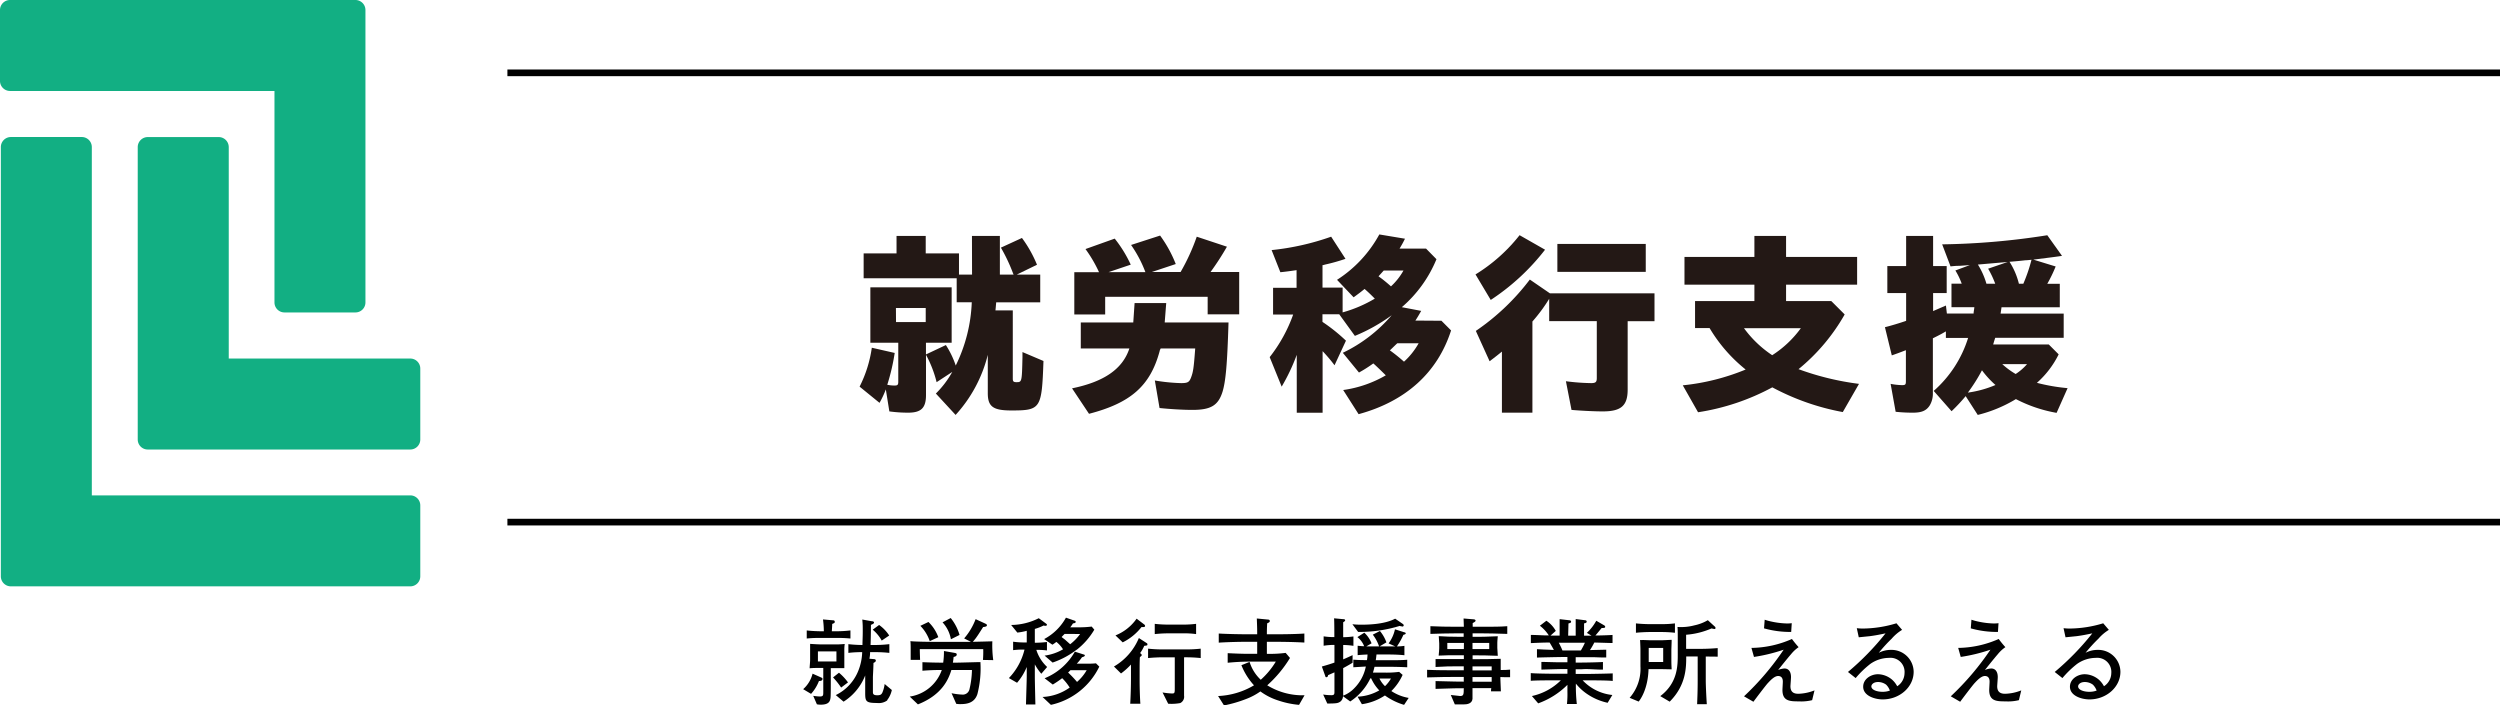
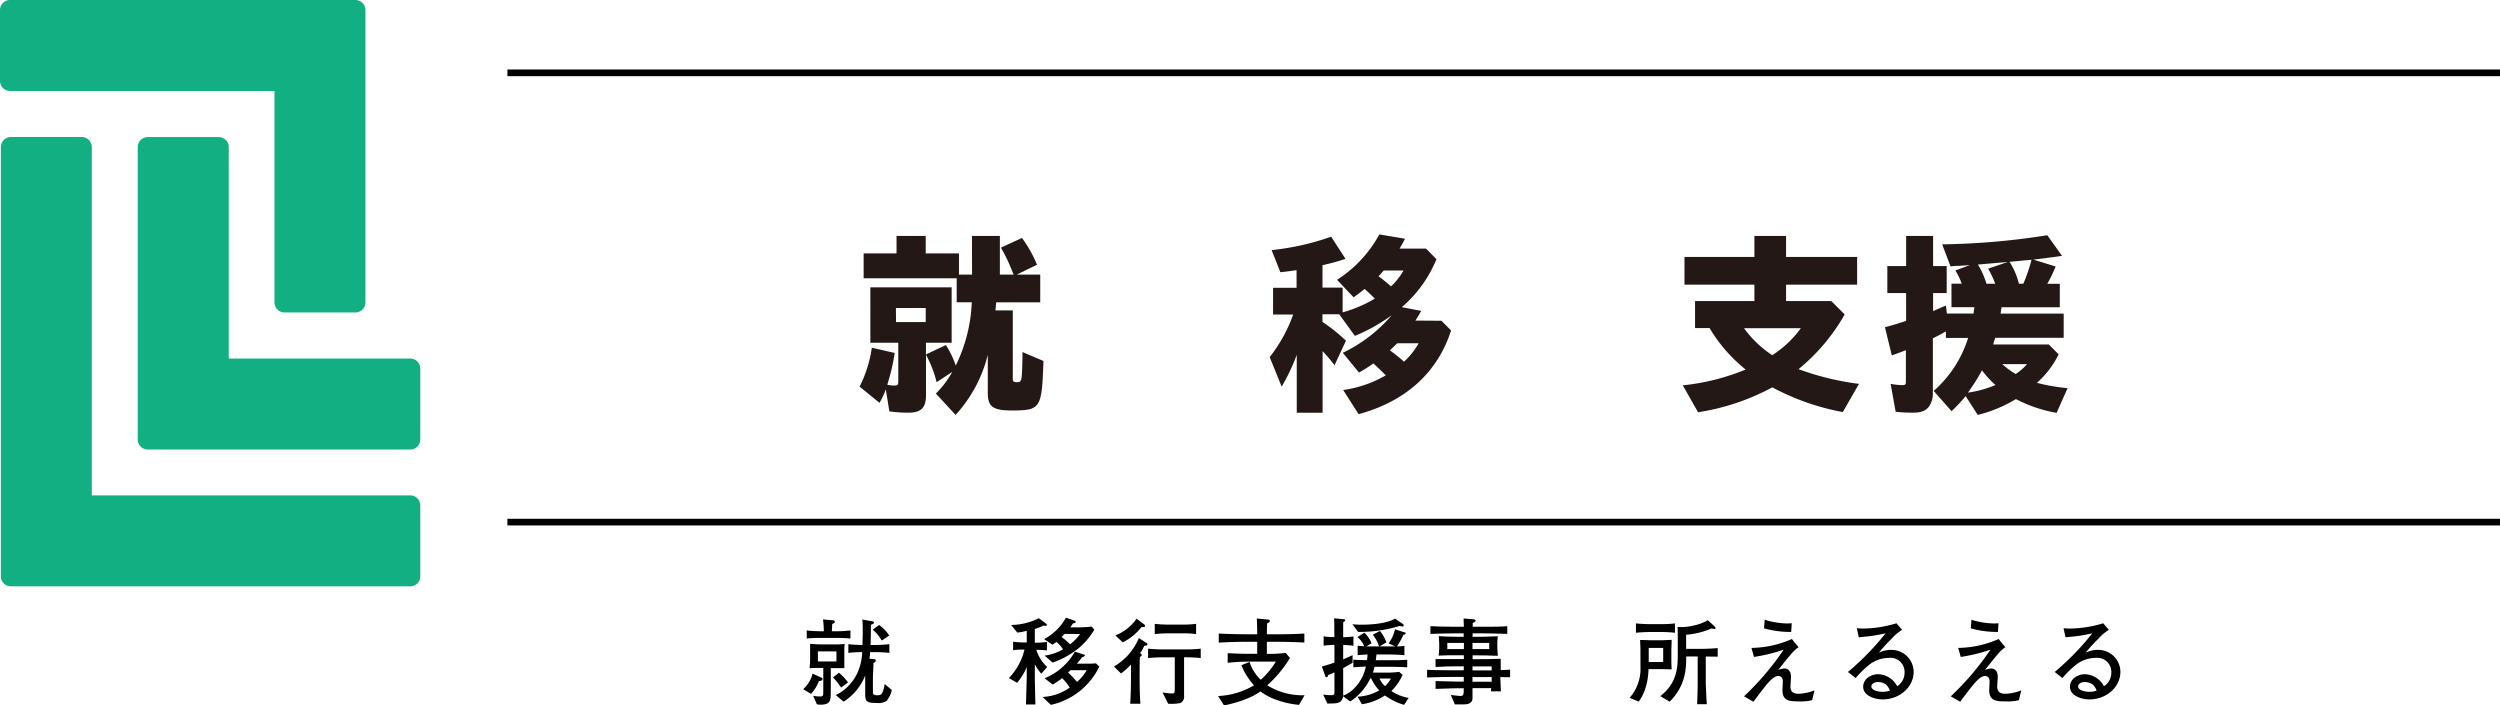
<svg xmlns="http://www.w3.org/2000/svg" viewBox="0 0 532.02 150.08">
  <defs>
    <style>.a{fill:#231815;}.b{fill:#12af83;}.c{fill:none;stroke:#000;stroke-miterlimit:10;stroke-width:1.42px;}</style>
  </defs>
  <title>home-ikou</title>
  <path class="a" d="M206.84,50.21h5.94v8.23h2.93a3.46,3.46,0,0,1-.2-.47A36.68,36.68,0,0,0,213,52.7l4.48-2.06a26.23,26.23,0,0,1,3.2,5.7l-4.31,2.1h5v5.9H212c-.08.83-.08,1-.16,1.71h3.69V80.58c0,.59.16.75.79.75,1.15,0,1.15-.08,1.27-5.27l0-1.14,4.47,1.9c-.36,10.17-.55,10.53-6.85,10.53-3.88,0-5-.83-5-3.68V75.51a29.45,29.45,0,0,1-6.85,12.79l-4.2-4.55a20.38,20.38,0,0,0,3.49-4.6l-3.33,2.18a24.27,24.27,0,0,0-2.26-5.82v8.55c0,2.73-1,3.76-3.8,3.76a29.37,29.37,0,0,1-4-.27l-.75-4.68a20,20,0,0,1-1.34,2.86l-4.24-3.45A26.52,26.52,0,0,0,185.53,74l4.87,1.11a44.57,44.57,0,0,1-1.58,6.77,6.74,6.74,0,0,0,1.62.16c.56,0,.72-.16.72-.79V72.94h-5.94V61.14h17.3v11.8h-5.47v2.49l4.24-2a19.37,19.37,0,0,1,2.1,4.36,33.32,33.32,0,0,0,3.41-13.47h-3.21v-5.1h-19.8V53.93h7V50.21H197v3.72h7.08v4.51h2.78ZM190.68,68.54H197v-3h-6.34Z" />
-   <path class="a" d="M246.83,74.52l-.08.32c-2,7.28-6.13,10.92-15,13.22l-3.61-5.42c6.81-1.39,10.77-4.12,12.2-8.48H230V68.62h11.17l.28-4.12h6.73l-.32,4.12h13.58c-.27,8.87-.59,12.47-1.27,14.73-.91,2.93-2.49,3.88-6.41,3.88-1.94,0-4.71-.16-7-.4l-1-5.86a38.78,38.78,0,0,0,5.58.56c1.43,0,1.75-.2,2.14-1.23.44-1.19.56-1.94.87-6.14H247Zm-11.64-7.6h-6.57v-9h5.26A28.36,28.36,0,0,0,231,53l6.22-2.22a26.84,26.84,0,0,1,3.41,5.54l-4.72,1.59h7.84a26.14,26.14,0,0,0-3.05-5.78l6.18-2a26.68,26.68,0,0,1,3.33,6.06l-5.11,1.7h6.14a43.93,43.93,0,0,0,3.44-7.52l6.42,2.13a57.42,57.42,0,0,1-3.49,5.39h6.1v9H257V63.16H235.19Z" />
  <path class="a" d="M306.75,68.26l2.05,2.06c-2.89,9-9.66,15.09-19.68,17.82L285.84,83a24.8,24.8,0,0,0,9.07-3.13l-.28-.27c-.52-.52-1.94-1.9-2.38-2.26a29.15,29.15,0,0,1-3.05,1.94l-3.44-4.2a31.65,31.65,0,0,0,10.41-8,37.21,37.21,0,0,1-7.84,4.4L285,66.88h-3.57V68.5a36.69,36.69,0,0,1,5,4L284,77.73a33.37,33.37,0,0,0-2.54-3v13.1h-5.5V75.51a41.37,41.37,0,0,1-3.21,6.77L270.2,76a32.11,32.11,0,0,0,5-9.07h-4.28V61.25h5V57.49c-1.39.2-2.22.32-3.45.44l-1.86-4.71a54.32,54.32,0,0,0,12.67-2.85l3.05,4.71A39,39,0,0,1,282,56.3l-.44.12-.12,0v4.79h4.28v5.27a28.05,28.05,0,0,0,6.85-2.93c-.75-.75-1.35-1.35-2.18-2.06-.91.75-1.27,1-2.33,1.78l-3.53-3.72a26.5,26.5,0,0,0,9-9.66l5.46.91c-.47.95-.59,1.15-1.15,2.1h5.63l2.22,2.26a26.92,26.92,0,0,1-7.37,10.21l4.12.79c-.56,1-.75,1.31-1.23,2.06ZM294.47,57.57l-1.11,1.23.75.55c.56.44,1.15.91,1.9,1.59a13.58,13.58,0,0,0,2.66-3.37Zm2.89,15.48c-.32.28-.83.8-1.58,1.51a36,36,0,0,1,3,2.41,15.41,15.41,0,0,0,3.12-3.92Z" />
-   <path class="a" d="M314,58.4a35.68,35.68,0,0,0,9.38-8.35l5.42,3.09a47.68,47.68,0,0,1-11.56,10.69Zm12.11,29.42h-6.49v-13c-.71.59-1.23,1-2.62,2.06l-2.93-6.46a48.87,48.87,0,0,0,11.49-10.93l4.27,2.93h22.26v5.94h-5.71V82.91c0,3.41-1.38,4.64-5.3,4.64-1.54,0-4.4-.12-6.65-.32l-1.19-6.1a46.15,46.15,0,0,0,5.38.4c.95,0,1.19-.24,1.19-1.07V68.34H329.68V63.59a35,35,0,0,1-3.57,4.83Zm24.12-35.91v5.94H331.42V51.91Z" />
  <path class="a" d="M373.35,50.21h6.74v4.47h15.12v5.9H380.09v3.49h9.62l2.85,2.85a41.27,41.27,0,0,1-9.82,11.64,58.47,58.47,0,0,0,12.87,3.13l-3.45,6a51.42,51.42,0,0,1-15-5.26,48.72,48.72,0,0,1-15.8,5.3L358.11,82a47.57,47.57,0,0,0,13.38-3.36,32.63,32.63,0,0,1-7.68-8.83h-3.09V64.07h12.63V60.58H358.47v-5.9h14.88Zm-2.21,19.64a23.56,23.56,0,0,0,6,5.74,22.53,22.53,0,0,0,6.09-5.74Z" />
  <path class="a" d="M420,66.72c0-.4.08-.59.16-1.35h-4.87v-5h2.18a15.29,15.29,0,0,0-1.35-2.81l3.09-1.15-2.22.16c-.47,0-.79,0-1.9.12L413.31,52a155.32,155.32,0,0,0,22.37-1.94l3.13,4.39c-1.31.2-1.7.24-2.61.36l-3.49.44,4.75,1.46a29.8,29.8,0,0,1-1.78,3.68h2.66v5h-12.4c-.08.56-.12.83-.2,1.35h13.43v5.15H424.6c-.2.59-.24.75-.44,1.42H436l2.1,2.1a19.77,19.77,0,0,1-4.63,6.06A39.75,39.75,0,0,0,440,82.6l-2.34,5.26A29.94,29.94,0,0,1,429,84.93a29.21,29.21,0,0,1-8.12,3.37l-2.57-4a37.14,37.14,0,0,1-3,3.21l-3.8-4.32a24.84,24.84,0,0,0,7.32-11.28H414.1V70.52c-.87.51-1.46.83-2.77,1.47V83.67a4.86,4.86,0,0,1-.67,2.61c-.71,1.11-1.7,1.54-3.57,1.54a32.92,32.92,0,0,1-3.68-.19l-1.07-5.94a14.44,14.44,0,0,0,2.42.27c.71,0,.83-.12.83-.83V74.52c-1.31.51-1.86.71-3,1.11l-1.46-6c1.3-.32,3.12-.87,4.51-1.35V62.36h-4V56.62h4V50.21h5.74v6.41h2.89v5.74h-2.89V66.2c1-.43,1.54-.67,2.73-1.18l.2,1.7Zm4.64,15.2a19.93,19.93,0,0,1-2.86-3.12,36.53,36.53,0,0,1-3,4.75A22.85,22.85,0,0,0,424.68,81.92ZM420.91,56.3a16.1,16.1,0,0,1,1.82,4.08h1.87a20.3,20.3,0,0,0-1.51-3.2l4.16-1.43Zm5.19,21.19a16.34,16.34,0,0,0,2.85,2.1,11.24,11.24,0,0,0,2.42-2.1Zm4.48-17.11a34,34,0,0,0,1.74-5.1c-.64.07-1.07.11-1.31.11-.71.08-1.82.2-3.37.32a15.64,15.64,0,0,1,2,4.67Z" />
  <path class="b" d="M87.31,76.3H48.68v-45a2.14,2.14,0,0,0-2.13-2.13H31.44a2.14,2.14,0,0,0-2.13,2.13V93.53a2.13,2.13,0,0,0,2.13,2.13H87.31a2.13,2.13,0,0,0,2.13-2.13V78.43A2.13,2.13,0,0,0,87.31,76.3Z" />
  <path class="b" d="M87.31,105.42H19.54V31.29a2.14,2.14,0,0,0-2.13-2.13H2.31A2.14,2.14,0,0,0,.18,31.29v91.36a2.13,2.13,0,0,0,2.13,2.13h85a2.13,2.13,0,0,0,2.13-2.13v-15.1A2.13,2.13,0,0,0,87.31,105.42Z" />
  <path class="b" d="M2.13,19.36H58.41v45a2.13,2.13,0,0,0,2.13,2.13h15.1a2.13,2.13,0,0,0,2.13-2.13V2.13A2.14,2.14,0,0,0,75.64,0H2.13A2.14,2.14,0,0,0,0,2.13v15.1A2.14,2.14,0,0,0,2.13,19.36Z" />
  <line class="c" x1="107.98" y1="15.5" x2="532.02" y2="15.5" />
  <line class="c" x1="107.98" y1="111.11" x2="532.02" y2="111.11" />
  <path d="M174.28,144.92a8.69,8.69,0,0,1-1.68,2.74l-1.68-1a6.48,6.48,0,0,0,2-3.3l1.8.8c.24.1.32.18.32.32C175,144.9,174.58,144.92,174.28,144.92Zm3.6-9.16h-3.1a25.93,25.93,0,0,0-3.1.12v-1.72c1.24.16,3,.18,3.1.18h.54a21,21,0,0,0-.18-2.52l2.06.18c.24,0,.44.06.44.3s0,.26-.54.48c0,.44-.06,1.12-.08,1.56h.86a26,26,0,0,0,3.1-.18v1.72A27,27,0,0,0,177.88,135.76Zm1.8,2.86v2c0,.58,0,1.18,0,1.56-.46,0-1.18,0-2.2,0h-.68v3.34c0,.6,0,2.6-.06,3-.1.66-.28,1.44-2.08,1.44a4.19,4.19,0,0,1-.82-.08l-.78-1.8a12.57,12.57,0,0,0,1.36.14c.78,0,.78-.22.78-1v-5.08h-.6c-.56,0-1.76,0-2.3.08,0-.46.1-1.28.1-1.78v-1.62c0-.48,0-1.3,0-1.8,1.08.08,2.1.12,2.62.12h2.62a18.41,18.41,0,0,0,2.12-.1A10.5,10.5,0,0,0,179.68,138.62Zm-1.68,0h-3.94v2.14H178Zm1,7.7a16.3,16.3,0,0,0-1.72-2.16l1.26-1a11.25,11.25,0,0,1,1.92,2.06Zm9.83,2.72a3.07,3.07,0,0,1-2.21.56c-2.38,0-2.5-.36-2.5-2.18v-3.68a11.61,11.61,0,0,1-4.6,5.58l-1.66-1.4a9.75,9.75,0,0,0,4.78-5.14,11.46,11.46,0,0,0,.84-4,24.14,24.14,0,0,0-2.94.16v-1.86a28.28,28.28,0,0,0,3,.18c0-.86.06-1.66.06-2.86,0-1,0-1.58-.1-2.56l2,.36c.24,0,.5.08.5.28s-.2.3-.66.5c0,1.84-.06,4-.08,4.28h1.06a27.82,27.82,0,0,0,2.94-.18v1.86a27,27,0,0,0-2.94-.16h-1.16c0,.3,0,.66-.14,1.4l.88.08c.28,0,.48.08.48.32s-.22.36-.5.5c0,.76-.12,2.76-.12,3.06v3.06c0,.38,0,.76.92.76.66,0,.86-.14,1.08-.54a6.71,6.71,0,0,0,.5-1.86l1.53,1.28A5.33,5.33,0,0,1,188.79,149Zm-1.19-12.72a8.27,8.27,0,0,0-1.92-2.32l1.36-1a8.19,8.19,0,0,1,2.15,2.24Z" />
-   <path d="M208,147.7c-.64,2-2.42,2.14-3.62,2.14a5.18,5.18,0,0,1-.88-.06l-1-2.26a13.22,13.22,0,0,0,2.44.3,1.46,1.46,0,0,0,1.38-1.18,19.18,19.18,0,0,0,.52-4.06h-4.38c-.58,1.88-1.9,5.26-7.12,7.32l-1.74-1.66a8.56,8.56,0,0,0,6.82-5.66H200c-1.34,0-2.8.08-3.7.16v-1.82c1.46.06,3,.1,4.42.1a16.67,16.67,0,0,0,.16-2.48l2.16.38c.4.08.56.1.56.38s-.28.44-.66.5c-.06.52-.08.76-.16,1.22h.66c.82,0,4.46-.12,5.2-.12A22,22,0,0,1,208,147.7Zm1.18-7.26a21.4,21.4,0,0,0,.06-2.3H195.74c0,.76.06,2.16.06,2.28h-2c0-.3,0-.78,0-1.74,0-1.12,0-1.68-.06-2.24.88.12,4.44.16,5.78.16h4.54l2.58,0-1.46-.74a13.65,13.65,0,0,0,2.44-4.1l2,.92c.34.16.4.22.4.4s-.18.3-.8.36c-.2.3-1.06,1.68-1.26,1.94a10,10,0,0,1-.94,1.2c.5,0,4-.1,4.16-.1a23.58,23.58,0,0,0,.19,4Zm-11.32-4a8.73,8.73,0,0,0-2-3.26l1.72-.82a8.53,8.53,0,0,1,2.1,3.24Zm4.5-.4a7.11,7.11,0,0,0-1.78-3.6l1.74-.92a10.38,10.38,0,0,1,1.88,3.6Z" />
  <path d="M221.6,143.38a11,11,0,0,1-1.38-2V144c0,.94.1,5.08.12,5.92h-2c0-.46.16-5.24.16-5.92v-2.06a12.18,12.18,0,0,1-2.06,3.36l-1.74-1a13.18,13.18,0,0,0,3.32-6.06,15.56,15.56,0,0,0-2.42.12v-1.8a17.24,17.24,0,0,0,2.38.16h.52v-2.48a13.11,13.11,0,0,1-2,.38L215.18,133a13.34,13.34,0,0,0,5.88-1.44l1.62,1.2a.34.34,0,0,1,.12.2c0,.14-.14.22-.34.22a2.5,2.5,0,0,1-.38-.06,10.65,10.65,0,0,1-1.86.72v2.94a20.25,20.25,0,0,0,2.58-.16v1.8a15.31,15.31,0,0,0-2.26-.12,8.45,8.45,0,0,0,2.3,3.64Zm2,6.58-1.74-1.64a10.82,10.82,0,0,0,5.78-2,11,11,0,0,0-1.6-2c-.7.54-1.32.94-2,1.36l-1.74-1.34a13,13,0,0,0,6.44-5.66l1.88.6c.12,0,.24.1.24.24s-.42.32-.6.34a9.87,9.87,0,0,1-1.12,1.38h2c.55,0,1.37,0,2.09-.08l.71.7A15,15,0,0,1,223.64,150Zm5.46-11.66A17.52,17.52,0,0,1,224,141l-1.7-1.48a10.57,10.57,0,0,0,3.92-1.34,6.19,6.19,0,0,0-1.42-1.58,7.91,7.91,0,0,1-.84.6L222.2,136a11.32,11.32,0,0,0,4.64-4.56l1.88.66a.27.27,0,0,1,.2.24c0,.26-.38.3-.58.32a8.37,8.37,0,0,1-.58.84h2.16a22.65,22.65,0,0,0,2.4-.16l.56.66A15.26,15.26,0,0,1,229.1,138.3Zm-2.5-3.4c-.22.22-.44.44-.64.66.08.08.46.36.7.54l1.12,1a10.47,10.47,0,0,0,2.12-2.18Zm1.24,7.72a5.14,5.14,0,0,1-.5.5,22.44,22.44,0,0,1,1.9,2,9.82,9.82,0,0,0,2.06-2.5Z" />
  <path d="M243.5,137.44a7.15,7.15,0,0,1-.88,1.54c.28.22.34.28.34.42s0,.14-.38.44c-.06.72-.06,2-.06,2.74v2.34c0,1.18.06,3.64.16,4.84h-2.16c.1-1.66.16-3.82.16-5.52v-2.82a14.71,14.71,0,0,1-2.12,1.9l-1.5-1.48a12.64,12.64,0,0,0,5.3-6.06l1.7,1.1a.26.26,0,0,1,.12.24C244.18,137.36,244.14,137.36,243.5,137.44Zm-.58-4a11.54,11.54,0,0,1-4,3.26l-1.54-1.48a10.06,10.06,0,0,0,4.5-3.56l1.66,1.26a.38.38,0,0,1,.14.26C243.7,133.46,243.4,133.46,242.92,133.44Zm9.06,6.44v4.62c0,1,0,2.56,0,3.54a1.5,1.5,0,0,1-.82,1.58,10.4,10.4,0,0,1-2.56.14l-1.2-2.4a14.41,14.41,0,0,0,2.06.22c.54,0,.54-.2.54-1.22v-6.48h-2.18a33.9,33.9,0,0,0-3.5.16v-2a30.16,30.16,0,0,0,3.62.16h4.42a27.52,27.52,0,0,0,3.16-.16v2A30.24,30.24,0,0,0,252,139.88Zm-.14-5.1h-3.2a28.18,28.18,0,0,0-2.9.16v-2.18a26,26,0,0,0,3.08.16h2.9a21.91,21.91,0,0,0,2.82-.16v2.18A17.47,17.47,0,0,0,251.84,134.78Z" />
  <path d="M276.45,150a18.69,18.69,0,0,1-4.39-.92,13.07,13.07,0,0,1-3.84-1.94,13.25,13.25,0,0,1-3.06,1.62,27.53,27.53,0,0,1-4.68,1.36l-1.26-2a16.31,16.31,0,0,0,7.64-2.28,14,14,0,0,1-2.68-4.28l1.74-.7a8.76,8.76,0,0,0,2.38,3.8,16.8,16.8,0,0,0,3.2-3.86h-5.8c-1.48,0-3,.1-4.44.24V139c1.64.08,3.16.14,4.54.14h1.74v-2.56h-2.12c-1.94,0-4.12.06-6.06.18v-1.94c2,.12,5,.16,6.06.16h2.12c0-.88,0-1.28-.08-3.36l2.5.24a.29.29,0,0,1,.26.28c0,.26-.16.32-.56.52-.06,1.38-.06,1.58-.06,2.32h1.86c.5,0,3.8,0,6.12-.16v1.92c-2.7-.16-5.86-.16-6.12-.16H269.6v2.56a26,26,0,0,0,4-.2l.92,1.08a25.8,25.8,0,0,1-4.84,5.82,14.33,14.33,0,0,0,7.94,2.12Z" />
  <path d="M298.8,150a13.53,13.53,0,0,1-4.08-2,11.81,11.81,0,0,1-4.9,1.86l-.92-1.6a10.15,10.15,0,0,0,4.62-1.34,9,9,0,0,1-1.72-2.56h-.18a12.19,12.19,0,0,1-4.28,4.92l-1.54-1.12a1.55,1.55,0,0,1-.48,1.08c-.56.44-.94.46-2.86.48l-.88-1.92a11.16,11.16,0,0,0,1.82.14c.58,0,.58-.32.58-.76v-4.1l-1.36.6c0,.16-.1.44-.34.44s-.2-.12-.32-.44l-.66-1.84c1.42-.4,2.06-.62,2.68-.84v-3.76a14.1,14.1,0,0,0-2.3.18v-2a15.09,15.09,0,0,0,2.28.16c0-.64,0-3.46-.06-4l1.9.18c.28,0,.46.06.46.24s-.22.3-.42.42c0,.5,0,2.72,0,3.18a16.34,16.34,0,0,0,2.18-.16v2a14,14,0,0,0-2.18-.18v3.06c.9-.38,1.52-.68,2-.9v1.62c-.44.26-.88.54-2,1.14v2.26c0,.52,0,2.94,0,3.26a1.53,1.53,0,0,1,0,.34,6.5,6.5,0,0,0,2.38-1.6,9,9,0,0,0,2.44-4.6L288,142v-1.62c.92.08,2,.1,2.9.1a8.52,8.52,0,0,0,.12-1.2c-1.24.06-1.5.08-2.1.14v-2c.56.06,1,.1,1.38.1a4.45,4.45,0,0,0-1.44-1.94l1.48-.94a6.25,6.25,0,0,1,1.54,2.26l-1.12.66,1.46,0h1.26a8.66,8.66,0,0,0-1.34-2.5l1.52-.78a8,8,0,0,1,1.38,2.42l-1.46.86h1.9c.48,0,1,0,1.44,0l-1.42-.64a7.69,7.69,0,0,0,1.36-3l2,.64c.13,0,.29.1.29.24s-.26.24-.5.3a15.13,15.13,0,0,1-1.37,2.46c.85,0,1.29-.08,1.59-.12v2c-1.43-.16-3.2-.16-3.34-.16h-2.6c-.08.76-.12,1-.16,1.22h2.9c1.22,0,2.62,0,3.8-.1V142c-1.58-.08-3-.1-3.8-.1h-3.16c-.08.3-.14.62-.34,1.24h2.58a20.82,20.82,0,0,0,3-.16l.74.64a11.43,11.43,0,0,1-2.4,3.44,9.53,9.53,0,0,0,3.69,1.46Zm-.42-16.7a1.49,1.49,0,0,1-.51-.1,29.21,29.21,0,0,1-8.85,1.28l-1.22-1.64a16.45,16.45,0,0,0,1.84.1c1.4,0,5-.06,7.26-1.28l1.63,1.12a.4.4,0,0,1,.19.3C298.72,133.26,298.56,133.34,298.38,133.34Zm-4.82,11.1a5.56,5.56,0,0,0,1.18,1.62,6.83,6.83,0,0,0,1.26-1.62Z" />
  <path d="M319.29,144.08v.32c0,.38.08,2.14.11,2.72h-2.1c0-.32,0-.42.06-.68h-4c0,.36,0,2,0,2.28-.1,1.1-1.3,1.18-1.84,1.18H309.6l-.86-2c.32,0,1.74.22,2,.22.76,0,.76-.42.76-1.66-1.28,0-2.16,0-6,.14v-1.66c1.12,0,3.44.12,6,.12v-1h-2c-1.5,0-2.58,0-5.8.1v-1.62c1.94.1,4.56.1,5.8.1h2v-.84H310c-1.54,0-2.12,0-4.5.14v-1.68c.4,0,.56,0,2.06,0,.66,0,1.62,0,2.5,0h1.46v-.82h-1c-2,0-2.9,0-4.36.08.06-.44.12-1.46.12-1.58v-1c0-.18-.08-1.36-.1-1.56,1.32.08,2.48.14,4.44.14h.86v-.74H309.8c-1.8,0-3.6.06-5.4.12v-1.64c2,.08,3.3.12,5.4.12h1.72c0-.36-.06-1.52-.06-1.76l2.18.18c.22,0,.38.14.38.3s-.36.38-.62.5c0,.52,0,.56,0,.78h1.92c2.46,0,3.94,0,5.44-.12v1.64c-2.4-.08-4.12-.12-5.44-.12h-1.94v.74h.74c1.14,0,1.86,0,4.62-.12-.08.66-.1,1.34-.1,1.4v1.1c0,.12.09,1.38.1,1.66-2.2-.08-3.16-.1-4.88-.1h-.48v.82h.74c1.42,0,2.94,0,5.24-.08,0,1.46,0,2,0,2.38.55,0,1.45,0,2-.08v1.62C321,144.14,319.56,144.1,319.29,144.08Zm-7.75-7.26H308v1.3h3.52Zm5.38,0h-3.56v1.3h3.56Zm.52,5h-4.08v.84h4.08Zm0,2.26h-4.08v1h4.08Z" />
-   <path d="M337.8,144.78h-1a10.13,10.13,0,0,0,6.32,3.12l-1,1.66a12.45,12.45,0,0,1-4.38-1.88,10.82,10.82,0,0,1-2.38-2.2,34.21,34.21,0,0,0,.2,4.34h-2.1a19.68,19.68,0,0,0,.1-2.62l0-1.46a16.88,16.88,0,0,1-6.22,3.94L326,148.12a12.48,12.48,0,0,0,6.16-3.34h-1.26c-1.22,0-4.06,0-5.14.1v-1.64c.84.1,4.24.14,5.18.14h2.62v-1h-.86c-.74,0-4,.1-4.68.12v-1.64c.58,0,3.12.08,3.64.08.12,0,.68,0,.78,0h1.12v-1.12h-.9c-.88,0-4.68.08-5.58.12v-1.78c.62,0,.78.06,2.36.1l1.24.06c-.16-.32-.56-1-.9-1.58-.62,0-1.44,0-4,.12v-1.74c.38,0,.64,0,3,.1.4,0,.44,0,.82,0a8.42,8.42,0,0,0-1.9-2.06l1.38-1.06a6.06,6.06,0,0,1,2,2.16l-1.12,1c.54,0,.92,0,1.3,0h.64v-3.5L334,132c.14,0,.34.08.34.3s-.14.26-.56.38c0,.46-.06,2.42-.06,2.6h1.6c0-2.82,0-3.14,0-3.54l2.08.26a.28.28,0,0,1,.26.28c0,.26-.26.32-.56.38,0,.24,0,.34,0,1.36v1.26h1l.6,0-1-.6a10.38,10.38,0,0,0,2-2.58l1.72,1a.39.39,0,0,1,.18.28c0,.26-.28.26-.74.26-.22.24-1.14,1.38-1.34,1.6.84,0,2.92-.06,3.64-.12v1.72c-.6,0-3.2-.1-3.88-.1a15.23,15.23,0,0,1-.92,1.6l3.46-.08v1.66c-.76,0-1,0-2.5-.06l-2.18,0h-1.82V141h1.28c.9,0,3.6-.06,4.52-.12v1.62c-.7,0-.86,0-2.42-.08s-1.84,0-2.14,0h-1.24v1h2.48c.64,0,4.9-.08,5.4-.12v1.62C342.46,144.78,338.64,144.78,337.8,144.78Zm-6.08-8a16.5,16.5,0,0,1,.78,1.64h3.92a13.84,13.84,0,0,0,.86-1.64Z" />
  <path d="M353.28,142.4h-2.46c-.12,4.24-1.74,6.48-2.1,6.9l-1.92-.8a9.35,9.35,0,0,0,2.3-6.7v-3.6c0-.32-.06-1.72-.08-2a5,5,0,0,0,.6,0c.28,0,1.52.06,1.78.06h2c.46,0,1.78-.08,2.34-.1,0,.8-.06,1.7-.06,2.3v1.86c0,.62,0,.94.06,2.12C354.52,142.42,354.12,142.4,353.28,142.4Zm.36-7.9h-2.72c-.46,0-2,.06-2.78.16v-2c1,.12,2.34.16,2.78.16h2.72a21.7,21.7,0,0,0,2.8-.16v2A24.48,24.48,0,0,0,353.64,134.5Zm.3,3.38h-3.08v3h3.08Zm9.06,1.84v5.14c0,.8.08,2.84.22,5h-2.06c.06-1.58.12-2.88.12-5.1v-5.06h-2.44c0,2.3,0,6.1-3.52,9.62l-2-1.18c3.68-2.8,3.72-6.38,3.72-8.92V135.5c0-.34,0-1.7-.06-2.08a10.92,10.92,0,0,0,3.6-.34,9.49,9.49,0,0,0,2.86-1.1l1.44,1.32a.45.45,0,0,1,.2.36c0,.12-.1.2-.26.2l-.6-.12a16.7,16.7,0,0,1-5.4,1.34v3h3.24c1.32,0,2.74-.1,3.48-.16v1.82C365,139.74,364,139.72,363,139.72Z" />
  <path d="M385.64,149a9.58,9.58,0,0,1-2.78.26c-2,0-3.54-.06-3.54-2.42,0-.28.08-1.5.08-1.76s0-1.22-1-1.22c-.82,0-1.7,1-2.16,1.48s-2.66,3.4-3.1,4l-2-1.16a58,58,0,0,0,8.44-9.92,36.25,36.25,0,0,1-6.32,1.54l-.54-1.92a21.92,21.92,0,0,0,8.62-1.9,21.35,21.35,0,0,0,1.42,1.74,7.56,7.56,0,0,0-1.58,1.46c-.86,1-1.82,2.2-2.78,3.4a4.13,4.13,0,0,1,1.36-.32c.72,0,1.38.5,1.38,1.84,0,.3-.12,1.74-.12,1.94,0,1.32.8,1.6,1.68,1.6a10,10,0,0,0,3.44-.72Zm-4.46-14.52a20.53,20.53,0,0,1-5.78-.76l.14-1.84a13.09,13.09,0,0,0,1.56.42,17.24,17.24,0,0,0,3.2.38,8.14,8.14,0,0,0,1-.06Z" />
  <path d="M400.66,148.84c-1.72,0-4.16-.78-4.16-2.7,0-1.64,1.64-2.66,3.16-2.66a4.78,4.78,0,0,1,3.08,1.24,5,5,0,0,1,1,1.32,3.37,3.37,0,0,0,1.56-2.8A3,3,0,0,0,402,140,7,7,0,0,0,398,141.3a20.64,20.64,0,0,0-3.1,3L393.26,143a56.22,56.22,0,0,0,8-8.22c-1.32.28-2,.42-3.32.6l-2.38.24-.42-1.94a10,10,0,0,0,1.32.08,25.11,25.11,0,0,0,7.12-1.12l1.2,1.4a9.4,9.4,0,0,0-2.22,1.88,32.86,32.86,0,0,0-2.74,3,5.59,5.59,0,0,1,2.56-.62,4.72,4.72,0,0,1,4.86,4.6C407.28,146.2,404.26,148.84,400.66,148.84Zm.72-3.14a2.9,2.9,0,0,0-1.72-.56c-1,0-1.42.56-1.42.92,0,.76,1.2,1.16,2.36,1.16a4.37,4.37,0,0,0,1.58-.26A3.35,3.35,0,0,0,401.38,145.7Z" />
  <path d="M429.64,149a9.58,9.58,0,0,1-2.78.26c-2,0-3.54-.06-3.54-2.42,0-.28.08-1.5.08-1.76s0-1.22-1-1.22c-.82,0-1.7,1-2.16,1.48s-2.66,3.4-3.1,4l-2-1.16a58,58,0,0,0,8.44-9.92,36.25,36.25,0,0,1-6.32,1.54l-.54-1.92a21.92,21.92,0,0,0,8.62-1.9,21.35,21.35,0,0,0,1.42,1.74,7.56,7.56,0,0,0-1.58,1.46c-.86,1-1.82,2.2-2.78,3.4a4.13,4.13,0,0,1,1.36-.32c.72,0,1.38.5,1.38,1.84,0,.3-.12,1.74-.12,1.94,0,1.32.8,1.6,1.68,1.6a10,10,0,0,0,3.44-.72Zm-4.46-14.52a20.53,20.53,0,0,1-5.78-.76l.14-1.84a13.09,13.09,0,0,0,1.56.42,17.24,17.24,0,0,0,3.2.38,8.14,8.14,0,0,0,1-.06Z" />
  <path d="M444.66,148.84c-1.72,0-4.16-.78-4.16-2.7,0-1.64,1.64-2.66,3.16-2.66a4.78,4.78,0,0,1,3.08,1.24,5,5,0,0,1,1,1.32,3.37,3.37,0,0,0,1.56-2.8A3,3,0,0,0,446,140,7,7,0,0,0,442,141.3a20.64,20.64,0,0,0-3.1,3L437.26,143a56.22,56.22,0,0,0,8-8.22c-1.32.28-2,.42-3.32.6l-2.38.24-.42-1.94a10,10,0,0,0,1.32.08,25.11,25.11,0,0,0,7.12-1.12l1.2,1.4a9.4,9.4,0,0,0-2.22,1.88,32.86,32.86,0,0,0-2.74,3,5.59,5.59,0,0,1,2.56-.62,4.72,4.72,0,0,1,4.86,4.6C451.28,146.2,448.26,148.84,444.66,148.84Zm.72-3.14a2.9,2.9,0,0,0-1.72-.56c-1,0-1.42.56-1.42.92,0,.76,1.2,1.16,2.36,1.16a4.37,4.37,0,0,0,1.58-.26A3.35,3.35,0,0,0,445.38,145.7Z" />
</svg>